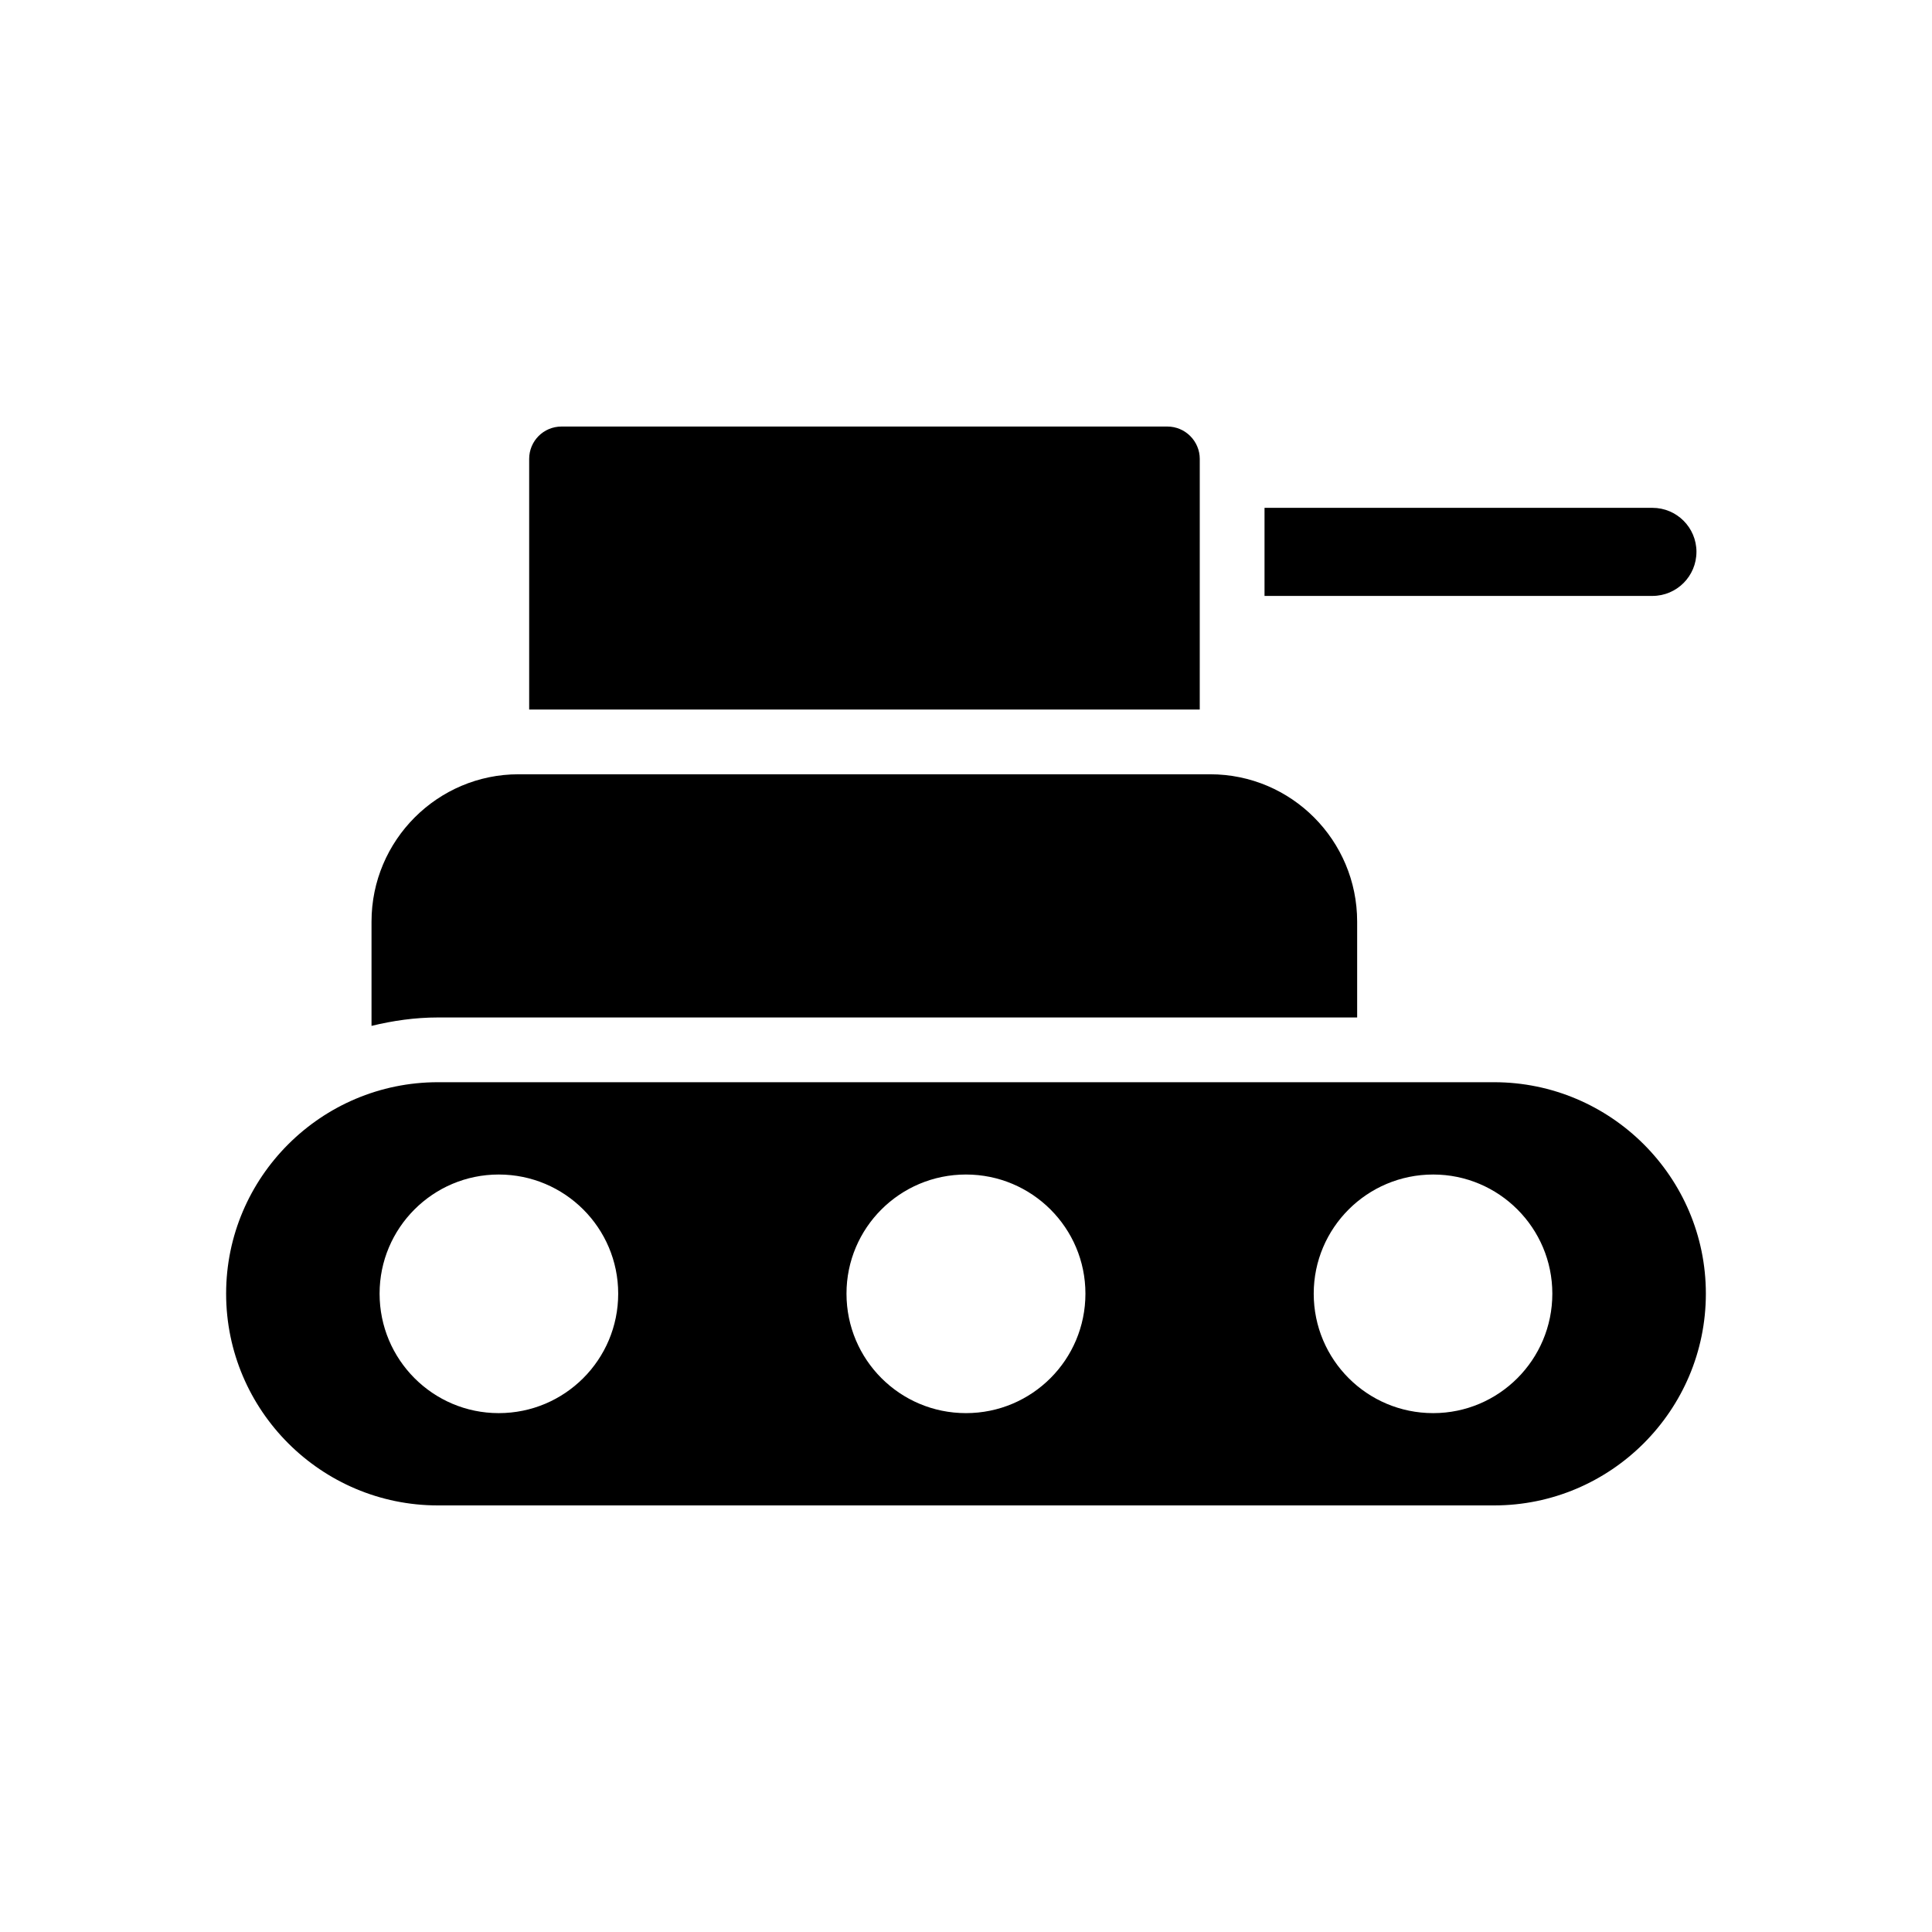
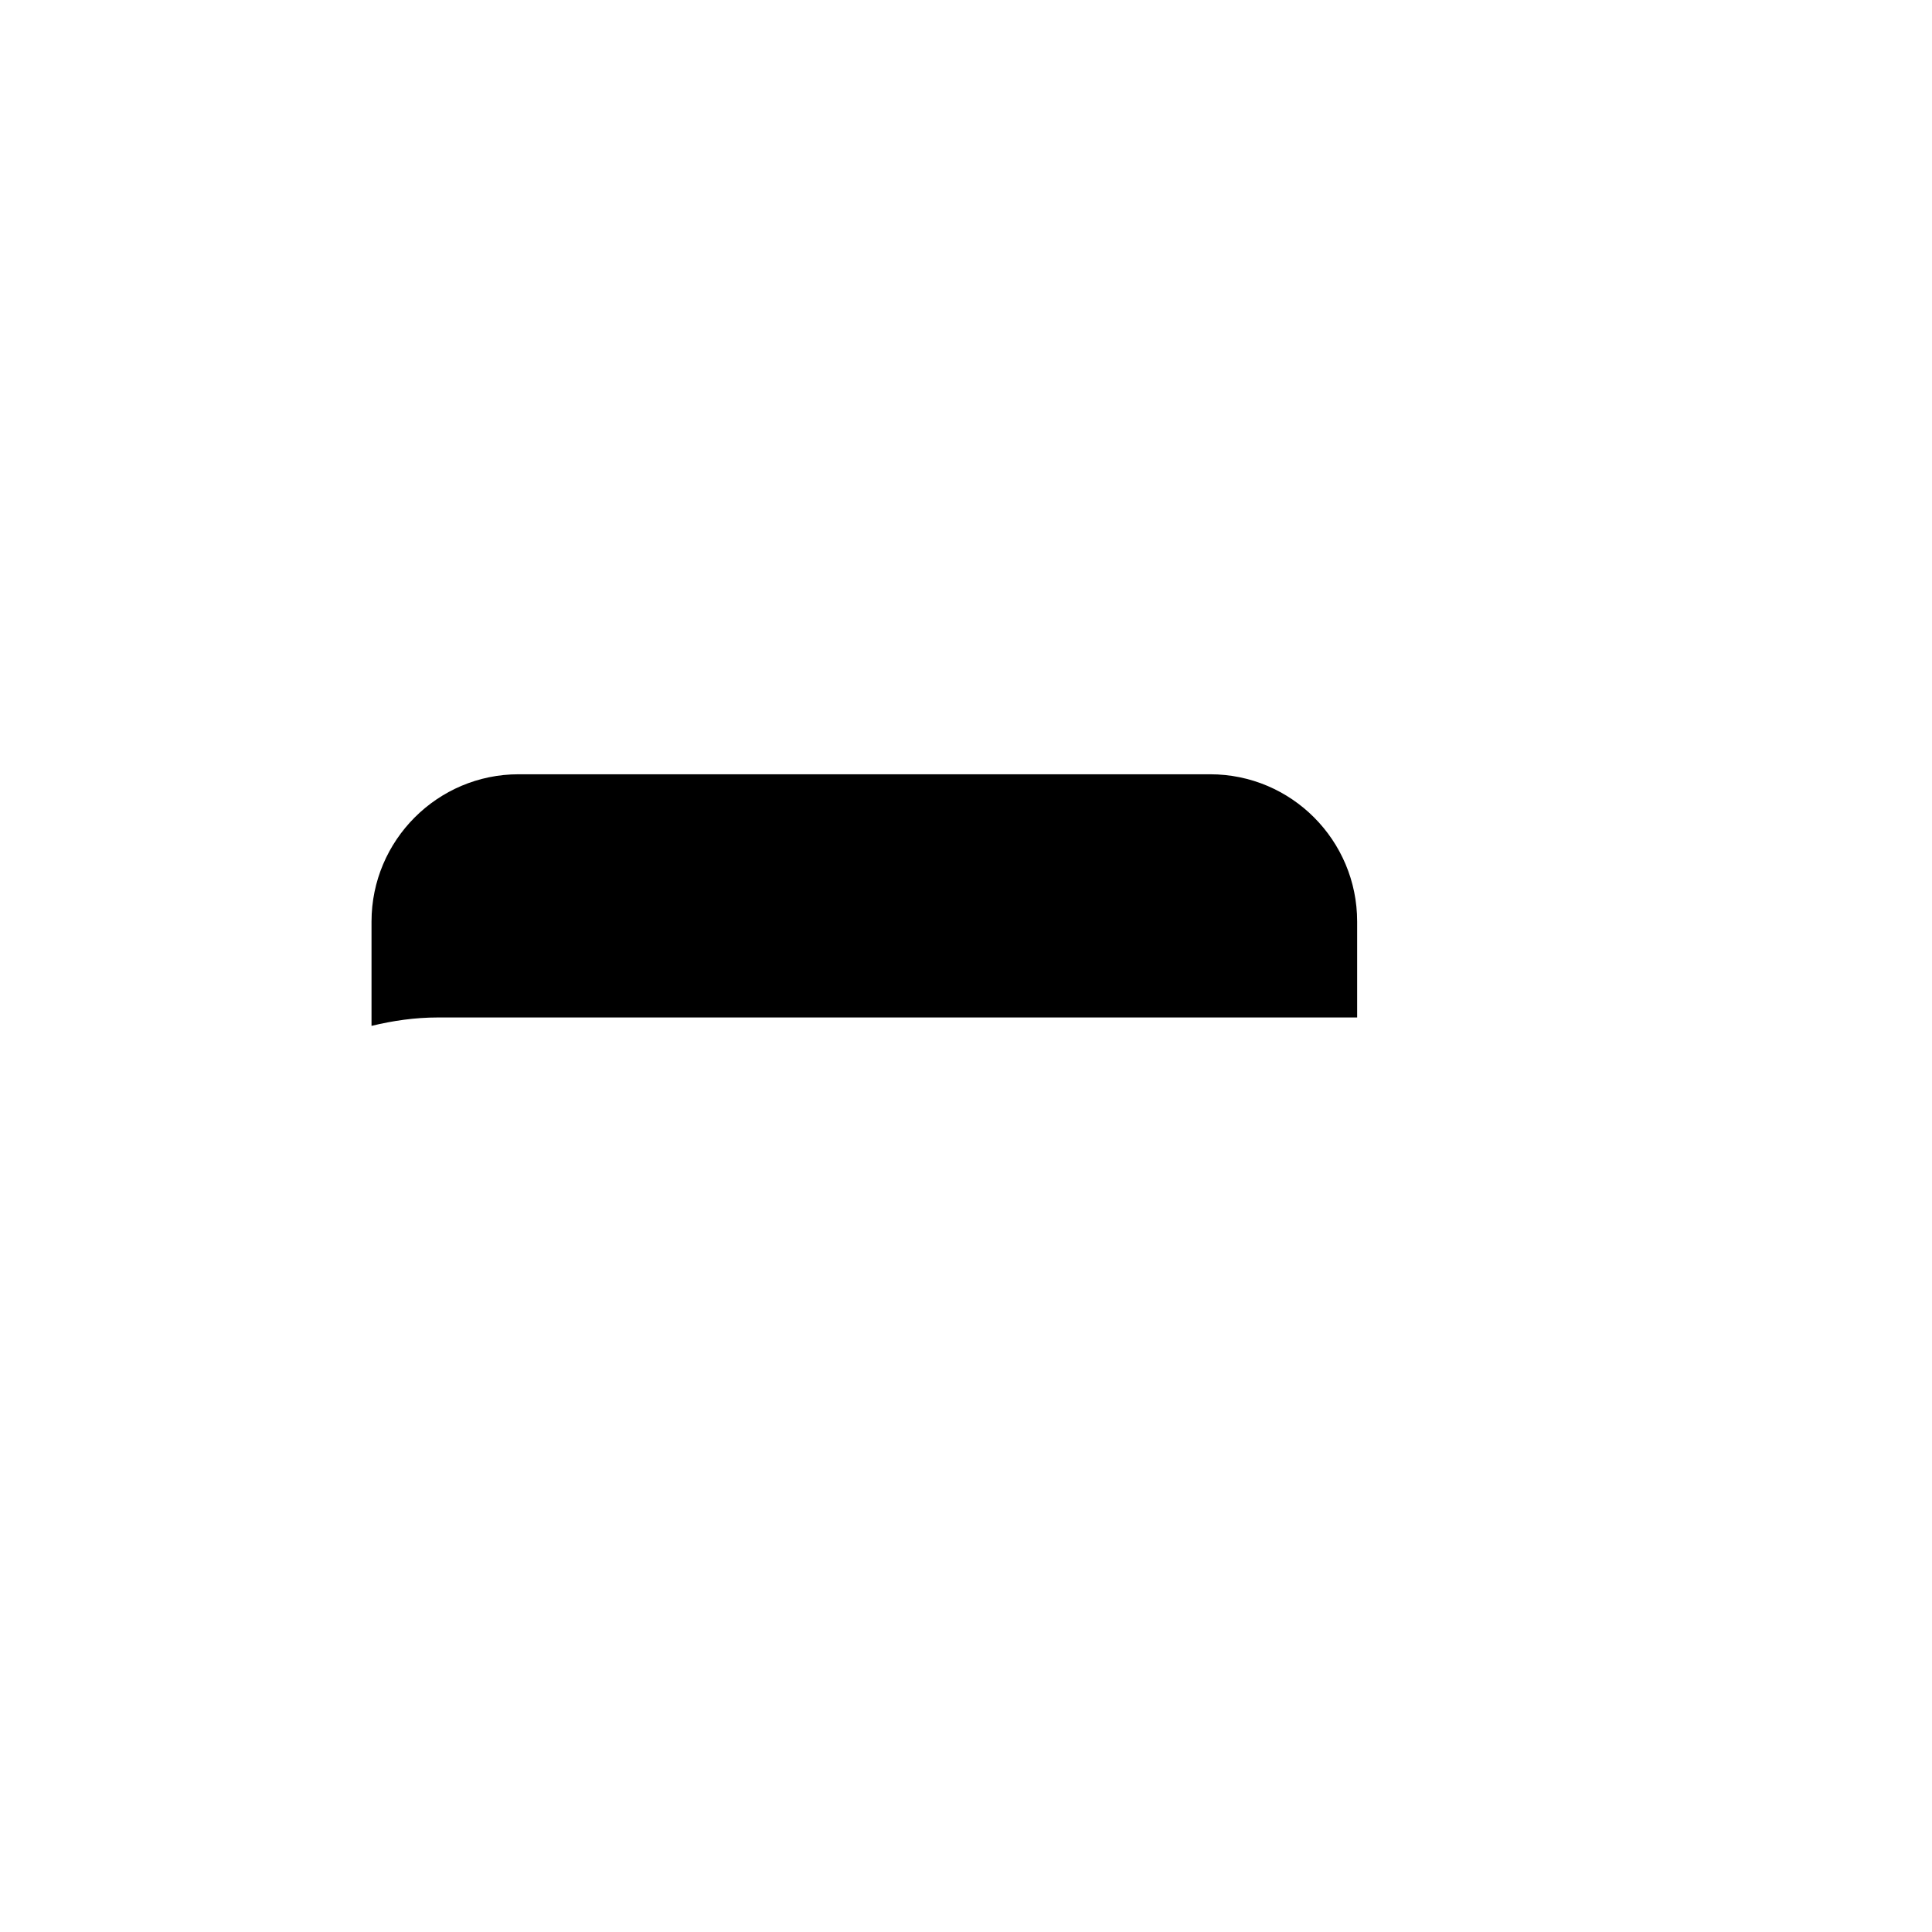
<svg xmlns="http://www.w3.org/2000/svg" fill="#000000" width="800px" height="800px" version="1.1" viewBox="144 144 512 512">
  <g>
-     <path d="m593.58 290.25c0-6.445-5.227-11.668-11.668-11.668l-102.8 0.004v23.34h102.8c6.438 0 11.664-5.227 11.664-11.676z" />
-     <path d="m461.95 265.62c0-4.715-3.856-8.582-8.582-8.582h-160.55c-4.801 0-8.582 3.863-8.582 8.582v66.418l177.71-0.004z" />
    <path d="m503.66 413.64v-25.402c0-21.539-17.422-39.047-38.957-39.047h-183.29c-21.453 0-38.957 17.508-38.957 39.047v27.629c5.66-1.371 11.5-2.227 17.594-2.227z" />
-     <path d="m260.04 542.95h279.91c30.891 0 56.121-25.145 56.121-56.121 0-30.891-25.23-56.031-56.121-56.031h-27.629-0.086-252.19c-30.891 0-56.121 25.145-56.121 56.031 0.008 30.98 25.23 56.121 56.121 56.121zm263.77-87.691c17.422 0 31.574 14.16 31.574 31.574 0 17.508-14.16 31.66-31.574 31.66-17.508 0-31.66-14.16-31.66-31.66 0-17.422 14.16-31.574 31.66-31.574zm-123.82 0c17.508 0 31.66 14.16 31.66 31.574 0 17.508-14.16 31.66-31.66 31.66s-31.66-14.16-31.66-31.66c-0.004-17.422 14.152-31.574 31.66-31.574zm-123.82 0c17.508 0 31.66 14.16 31.66 31.574 0 17.508-14.16 31.66-31.66 31.66-17.422 0-31.574-14.16-31.574-31.66-0.008-17.422 14.152-31.574 31.574-31.574z" />
  </g>
</svg>